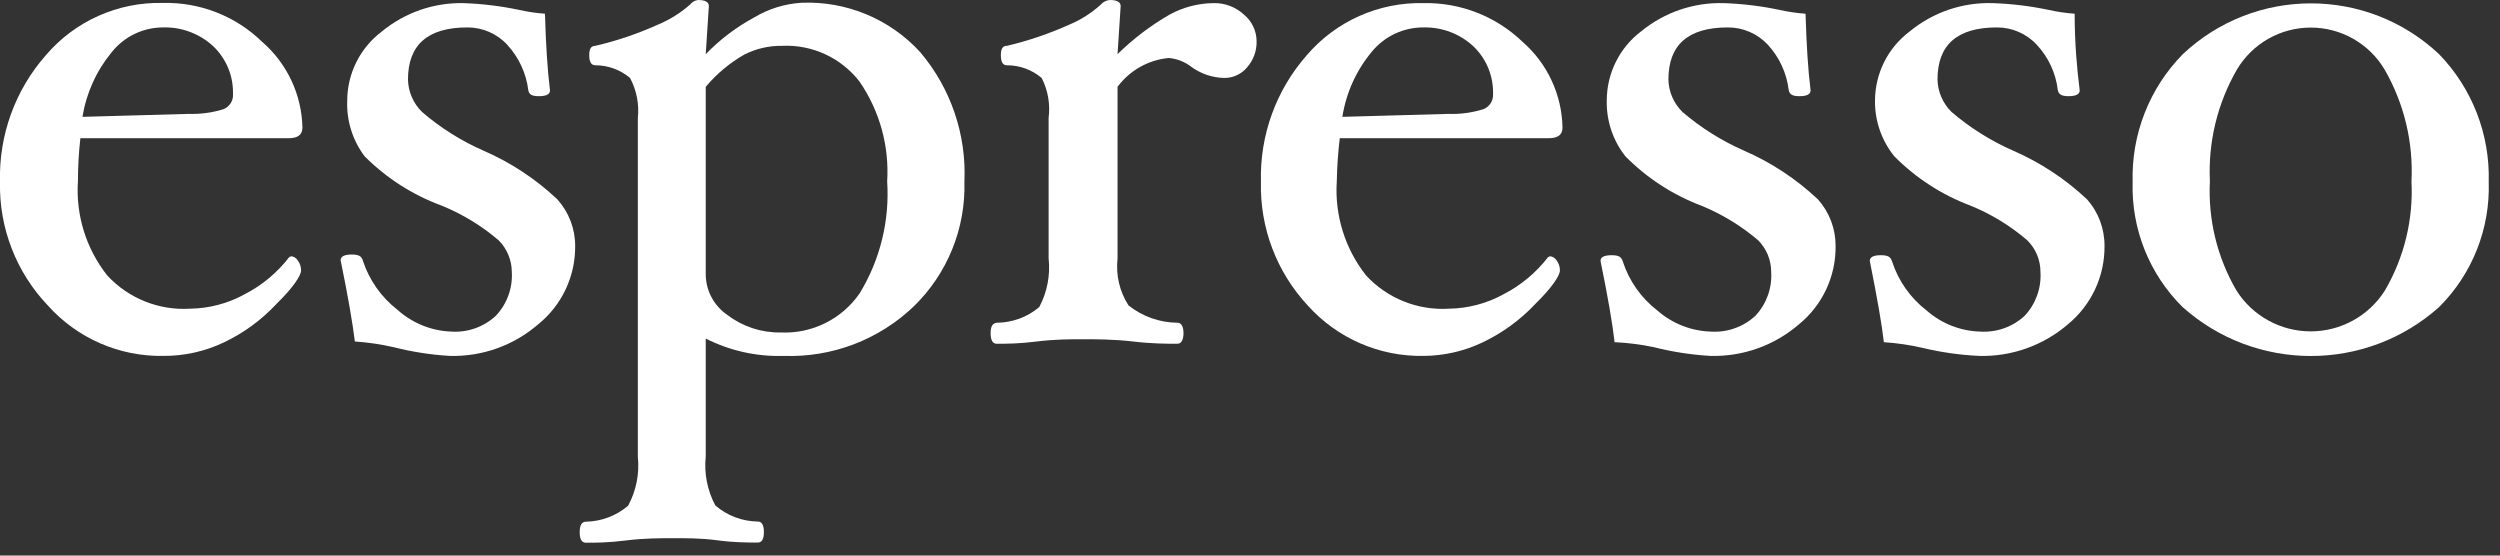
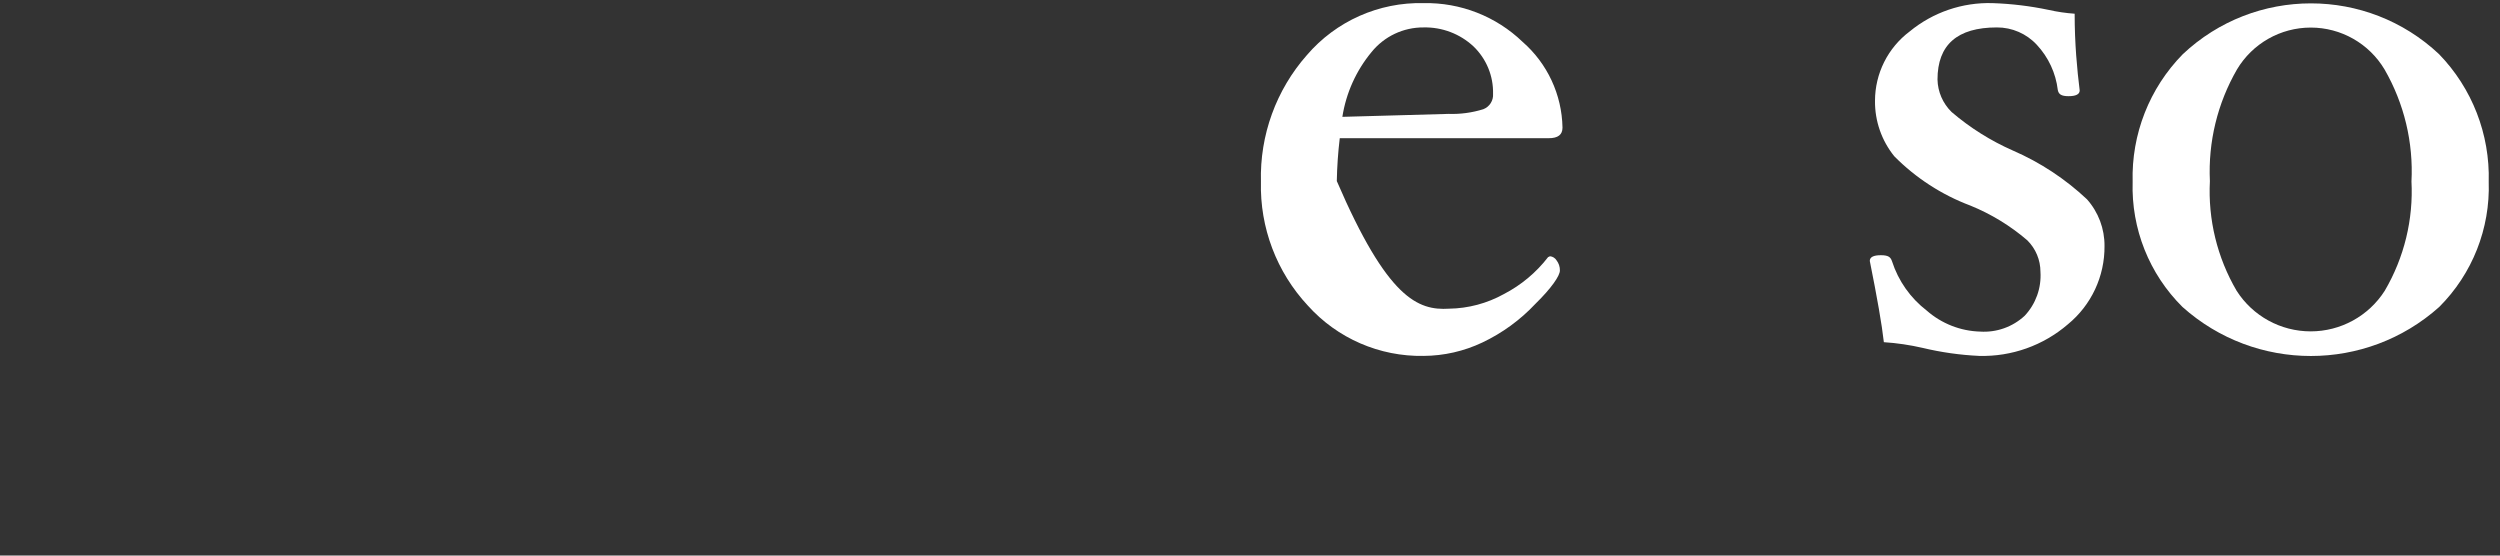
<svg xmlns="http://www.w3.org/2000/svg" width="144px" height="32px" viewBox="0 0 144 32" version="1.1">
  <rect x="0" y="0" width="144" height="32" fill="#333333" stroke="none" />
  <title>espresso-logo</title>
  <g id="Page-1" stroke="none" stroke-width="1" fill="none" fill-rule="evenodd">
    <g id="espresso-logo" fill="#FFFFFF" fill-rule="nonzero">
-       <path d="M17.42,7.35 C17.42,7.76 17.16,7.96 16.63,7.96 L4.63,7.96 C4.537,8.78 4.49,9.605 4.49,10.43 C4.358,12.39 4.961,14.329 6.18,15.87 C7.405,17.193 9.161,17.894 10.96,17.78 C12.063,17.764 13.145,17.475 14.11,16.94 C15.106,16.425 15.976,15.698 16.66,14.81 L16.77,14.76 C16.928,14.775 17.068,14.864 17.15,15 C17.277,15.166 17.345,15.371 17.34,15.58 C17.34,15.88 16.87,16.58 15.93,17.5 C15.064,18.43 14.029,19.187 12.88,19.73 C11.799,20.242 10.616,20.505 9.42,20.5 C6.884,20.548 4.453,19.489 2.76,17.6 C0.932,15.683 -0.061,13.118 -1.34094125e-15,10.47 C-0.072,7.789 0.875,5.18 2.65,3.17 C4.326,1.211 6.793,0.11 9.37,0.17 C11.504,0.113 13.571,0.921 15.1,2.41 C16.537,3.654 17.38,5.449 17.42,7.35 Z M13.42,5.41 C13.445,4.378 13.035,3.384 12.29,2.67 C11.499,1.935 10.449,1.543 9.37,1.58 C8.229,1.587 7.152,2.109 6.44,3 C5.555,4.071 4.972,5.358 4.75,6.73 L10.87,6.56 C11.547,6.582 12.223,6.491 12.87,6.29 C13.227,6.15 13.451,5.793 13.42,5.41 L13.42,5.41 Z" id="Shape" />
-       <path d="M33.13,14.17 C33.146,15.92 32.361,17.581 31,18.68 C29.59,19.9 27.774,20.549 25.91,20.5 C24.82,20.436 23.738,20.268 22.68,20 C21.943,19.83 21.194,19.72 20.44,19.67 C20.32,18.67 20.05,17.08 19.62,14.99 C19.62,14.77 19.84,14.66 20.26,14.66 C20.68,14.66 20.83,14.77 20.9,15.01 C21.267,16.136 21.964,17.125 22.9,17.85 C23.755,18.616 24.852,19.059 26,19.1 C26.942,19.161 27.868,18.832 28.56,18.19 C29.203,17.51 29.536,16.594 29.48,15.66 C29.477,14.977 29.203,14.323 28.72,13.84 C27.738,13.001 26.627,12.325 25.43,11.84 C23.764,11.227 22.252,10.258 21,9 C20.311,8.083 19.957,6.957 20,5.81 C20,4.236 20.741,2.754 22,1.81 C23.318,0.724 24.982,0.146 26.69,0.18 C27.769,0.217 28.843,0.347 29.9,0.57 C30.39,0.681 30.888,0.755 31.39,0.79 C31.44,2.52 31.53,4 31.68,5.21 C31.68,5.43 31.47,5.54 31.04,5.54 C30.61,5.54 30.47,5.43 30.43,5.19 C30.307,4.216 29.884,3.304 29.22,2.58 C28.628,1.939 27.793,1.576 26.92,1.58 C24.64,1.58 23.5,2.58 23.5,4.58 C23.515,5.285 23.806,5.956 24.31,6.45 C25.367,7.36 26.554,8.108 27.83,8.67 C29.406,9.35 30.851,10.301 32.1,11.48 C32.765,12.218 33.133,13.177 33.13,14.17 L33.13,14.17 Z" id="Path" />
-       <path d="M55.55,10.47 C55.626,13.172 54.562,15.781 52.62,17.66 C50.611,19.576 47.914,20.6 45.14,20.5 C43.583,20.549 42.039,20.205 40.65,19.5 L40.65,26.29 C40.549,27.264 40.74,28.246 41.2,29.11 C41.88,29.701 42.749,30.031 43.65,30.04 C43.88,30.04 44,30.24 44,30.65 C44,31.06 43.88,31.25 43.65,31.25 C43.05,31.25 42.27,31.25 41.31,31.12 C40.35,30.99 39.42,31 38.72,31 C38.02,31 37.1,31 36.06,31.13 C35.02,31.26 34.35,31.26 33.75,31.26 C33.51,31.26 33.39,31.06 33.39,30.66 C33.39,30.25 33.51,30.05 33.75,30.05 C34.642,30.033 35.5,29.708 36.18,29.13 C36.646,28.268 36.841,27.285 36.74,26.31 L36.74,6.8 C36.825,6.002 36.668,5.197 36.29,4.49 C35.731,4.017 35.022,3.759 34.29,3.76 C34.06,3.76 33.94,3.57 33.94,3.18 C33.94,2.79 34.06,2.64 34.29,2.64 C35.52,2.355 36.719,1.949 37.87,1.43 C38.557,1.147 39.193,0.752 39.75,0.26 C39.863,0.116 40.028,0.022 40.21,0 C40.62,0 40.83,0.12 40.83,0.35 L40.65,3.12 C41.469,2.274 42.413,1.559 43.45,1 C44.27,0.509 45.196,0.221 46.15,0.16 C48.741,0.047 51.249,1.087 53,3 C54.764,5.078 55.675,7.747 55.55,10.47 Z M51.1,10.47 C51.231,8.423 50.671,6.391 49.51,4.7 C48.448,3.327 46.784,2.558 45.05,2.64 C44.289,2.628 43.537,2.803 42.86,3.15 C42.021,3.633 41.273,4.259 40.65,5 L40.65,15.8 C40.655,16.744 41.127,17.624 41.91,18.15 C42.786,18.816 43.86,19.168 44.96,19.15 C46.769,19.237 48.494,18.382 49.52,16.89 C50.701,14.951 51.252,12.695 51.1,10.43 L51.1,10.47 Z" id="Shape" />
-       <path d="M72.38,2.38 C72.392,2.927 72.2,3.458 71.84,3.87 C71.519,4.263 71.038,4.491 70.53,4.49 C69.843,4.478 69.176,4.255 68.62,3.85 C68.245,3.558 67.794,3.381 67.32,3.34 C66.146,3.45 65.074,4.054 64.37,5 L64.37,14.9 C64.266,15.842 64.488,16.792 65,17.59 C65.802,18.229 66.795,18.581 67.82,18.59 C68.05,18.59 68.17,18.82 68.17,19.19 C68.17,19.56 68.05,19.8 67.82,19.8 C67.21,19.8 66.36,19.8 65.26,19.67 C64.16,19.54 63.09,19.54 62.37,19.54 C61.65,19.54 60.76,19.54 59.72,19.67 C58.68,19.8 58.01,19.8 57.41,19.8 C57.18,19.8 57.06,19.6 57.06,19.19 C57.06,18.78 57.18,18.62 57.41,18.59 C58.307,18.585 59.173,18.267 59.86,17.69 C60.318,16.829 60.506,15.85 60.4,14.88 L60.4,6.79 C60.502,6.001 60.363,5.199 60,4.49 C59.441,4.017 58.732,3.758 58,3.76 C57.76,3.76 57.65,3.57 57.65,3.18 C57.65,2.79 57.76,2.64 58,2.64 C59.233,2.349 60.435,1.94 61.59,1.42 C62.259,1.141 62.875,0.749 63.41,0.26 C63.542,0.108 63.729,0.014 63.93,0 C64.34,0 64.55,0.12 64.55,0.35 L64.37,3.12 C65.269,2.236 66.277,1.47 67.37,0.84 C68.149,0.414 69.022,0.187 69.91,0.18 C70.554,0.166 71.178,0.402 71.65,0.84 C72.111,1.219 72.378,1.783 72.38,2.38 Z" id="Path" />
-       <path d="M90,7.35 C90,7.76 89.74,7.96 89.21,7.96 L77.17,7.96 C77.072,8.78 77.015,9.604 77,10.43 C76.868,12.39 77.471,14.329 78.69,15.87 C79.915,17.193 81.671,17.894 83.47,17.78 C84.573,17.764 85.655,17.475 86.62,16.94 C87.616,16.425 88.486,15.698 89.17,14.81 L89.28,14.76 C89.438,14.775 89.578,14.864 89.66,15 C89.787,15.166 89.855,15.371 89.85,15.58 C89.85,15.88 89.38,16.58 88.44,17.5 C87.569,18.429 86.531,19.185 85.38,19.73 C84.323,20.231 83.169,20.493 82,20.5 C79.461,20.547 77.027,19.489 75.33,17.6 C73.531,15.668 72.562,13.108 72.63,10.47 C72.558,7.789 73.505,5.18 75.28,3.17 C76.958,1.215 79.425,0.117 82,0.18 C84.12,0.138 86.171,0.94 87.7,2.41 C89.13,3.658 89.965,5.452 90,7.35 L90,7.35 Z M86,5.41 C86.025,4.378 85.615,3.384 84.87,2.67 C84.092,1.947 83.062,1.556 82,1.58 C80.836,1.571 79.731,2.094 79,3 C78.114,4.069 77.534,5.358 77.32,6.73 L83.44,6.56 C84.117,6.584 84.793,6.492 85.44,6.29 C85.799,6.151 86.026,5.794 86,5.41 L86,5.41 Z" id="Shape" />
-       <path d="M105.73,14.17 C105.751,15.916 104.974,17.577 103.62,18.68 C102.206,19.901 100.387,20.55 98.52,20.5 C97.423,20.436 96.335,20.268 95.27,20 C94.523,19.841 93.763,19.744 93,19.71 C92.89,18.71 92.62,17.12 92.19,15.03 C92.19,14.81 92.4,14.7 92.83,14.7 C93.26,14.7 93.39,14.81 93.47,15.05 C93.833,16.178 94.531,17.168 95.47,17.89 C96.325,18.639 97.414,19.067 98.55,19.1 C99.492,19.16 100.417,18.831 101.11,18.19 C101.75,17.509 102.08,16.593 102.02,15.66 C102.02,14.978 101.751,14.324 101.27,13.84 C100.286,13.003 99.176,12.328 97.98,11.84 C96.339,11.218 94.852,10.249 93.62,9 C92.901,8.087 92.523,6.952 92.55,5.79 C92.55,4.216 93.291,2.734 94.55,1.79 C95.883,0.704 97.561,0.132 99.28,0.18 C100.363,0.216 101.44,0.346 102.5,0.57 C102.994,0.682 103.495,0.755 104,0.79 C104.05,2.52 104.14,4 104.29,5.21 C104.29,5.43 104.07,5.54 103.65,5.54 C103.23,5.54 103.08,5.43 103.03,5.19 C102.914,4.216 102.494,3.302 101.83,2.58 C101.234,1.938 100.396,1.575 99.52,1.58 C97.24,1.58 96.1,2.58 96.1,4.58 C96.115,5.285 96.406,5.956 96.91,6.45 C97.971,7.359 99.161,8.107 100.44,8.67 C102.015,9.353 103.46,10.304 104.71,11.48 C105.372,12.219 105.735,13.178 105.73,14.17 Z" id="Path" />
+       <path d="M90,7.35 C90,7.76 89.74,7.96 89.21,7.96 L77.17,7.96 C77.072,8.78 77.015,9.604 77,10.43 C79.915,17.193 81.671,17.894 83.47,17.78 C84.573,17.764 85.655,17.475 86.62,16.94 C87.616,16.425 88.486,15.698 89.17,14.81 L89.28,14.76 C89.438,14.775 89.578,14.864 89.66,15 C89.787,15.166 89.855,15.371 89.85,15.58 C89.85,15.88 89.38,16.58 88.44,17.5 C87.569,18.429 86.531,19.185 85.38,19.73 C84.323,20.231 83.169,20.493 82,20.5 C79.461,20.547 77.027,19.489 75.33,17.6 C73.531,15.668 72.562,13.108 72.63,10.47 C72.558,7.789 73.505,5.18 75.28,3.17 C76.958,1.215 79.425,0.117 82,0.18 C84.12,0.138 86.171,0.94 87.7,2.41 C89.13,3.658 89.965,5.452 90,7.35 L90,7.35 Z M86,5.41 C86.025,4.378 85.615,3.384 84.87,2.67 C84.092,1.947 83.062,1.556 82,1.58 C80.836,1.571 79.731,2.094 79,3 C78.114,4.069 77.534,5.358 77.32,6.73 L83.44,6.56 C84.117,6.584 84.793,6.492 85.44,6.29 C85.799,6.151 86.026,5.794 86,5.41 L86,5.41 Z" id="Shape" />
      <path d="M121.22,14.17 C121.236,15.915 120.46,17.574 119.11,18.68 C117.692,19.901 115.87,20.55 114,20.5 C112.905,20.449 111.816,20.295 110.75,20.04 C110.013,19.87 109.264,19.759 108.51,19.71 C108.4,18.71 108.12,17.12 107.7,15.03 C107.7,14.81 107.91,14.7 108.34,14.7 C108.77,14.7 108.9,14.81 108.98,15.05 C109.343,16.178 110.041,17.168 110.98,17.89 C111.834,18.64 112.924,19.069 114.06,19.1 C115.002,19.16 115.927,18.831 116.62,18.19 C117.26,17.509 117.59,16.593 117.53,15.66 C117.531,14.976 117.257,14.32 116.77,13.84 C115.792,13 114.684,12.325 113.49,11.84 C111.842,11.22 110.348,10.252 109.11,9 C108.381,8.098 107.989,6.97 108,5.81 C108,4.236 108.741,2.754 110,1.81 C111.34,0.707 113.035,0.128 114.77,0.18 C115.856,0.216 116.937,0.346 118,0.57 C118.494,0.681 118.995,0.755 119.5,0.79 C119.5,2.52 119.64,4 119.79,5.21 C119.79,5.43 119.57,5.54 119.15,5.54 C118.73,5.54 118.58,5.43 118.53,5.19 C118.415,4.213 117.991,3.299 117.32,2.58 C116.728,1.939 115.893,1.576 115.02,1.58 C112.74,1.58 111.6,2.58 111.6,4.58 C111.615,5.285 111.906,5.956 112.41,6.45 C113.471,7.359 114.661,8.107 115.94,8.67 C117.515,9.353 118.96,10.304 120.21,11.48 C120.868,12.221 121.228,13.179 121.22,14.17 Z" id="Path" />
      <path d="M143.35,10.47 C143.44,13.164 142.408,15.775 140.5,17.68 C136.29,21.447 129.92,21.447 125.71,17.68 C123.796,15.782 122.757,13.174 122.84,10.48 C122.763,7.736 123.806,5.079 125.73,3.12 C129.877,-0.781 136.343,-0.781 140.49,3.12 C142.395,5.084 143.426,7.735 143.35,10.47 L143.35,10.47 Z M138.9,10.47 C139.019,8.209 138.481,5.962 137.35,4 C136.457,2.504 134.843,1.588 133.1,1.588 C131.357,1.588 129.743,2.504 128.85,4 C127.725,5.95 127.183,8.181 127.29,10.43 C127.176,12.642 127.711,14.839 128.83,16.75 C129.76,18.206 131.368,19.087 133.095,19.087 C134.822,19.087 136.43,18.206 137.36,16.75 C138.481,14.84 139.017,12.642 138.9,10.43 L138.9,10.47 Z" id="Shape" />
    </g>
  </g>
</svg>